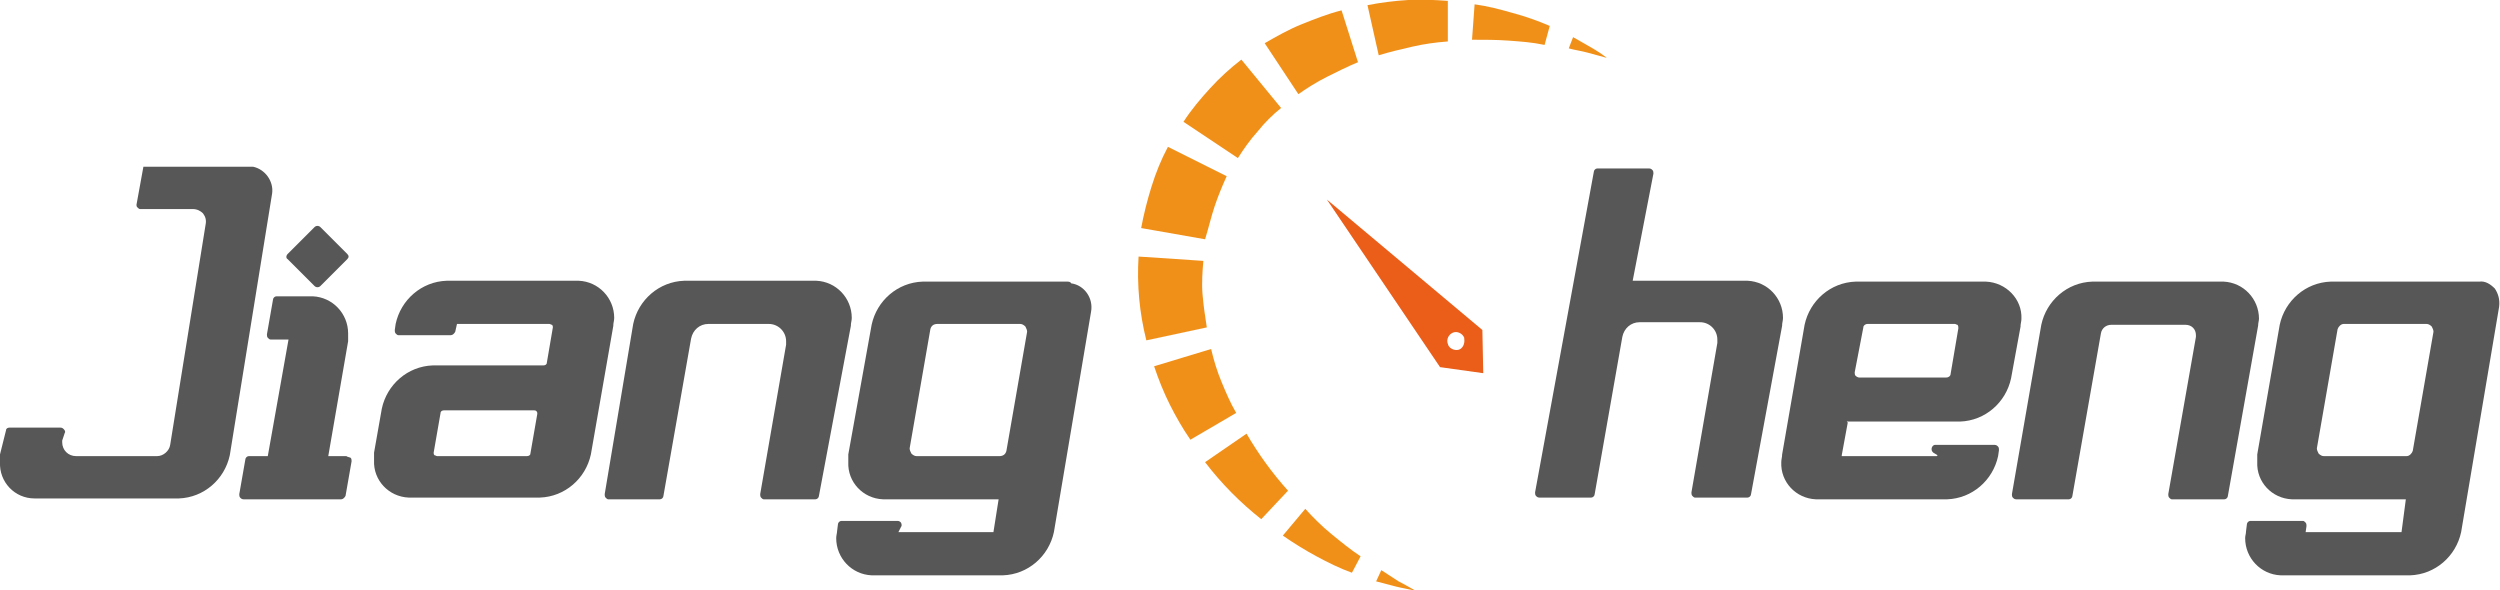
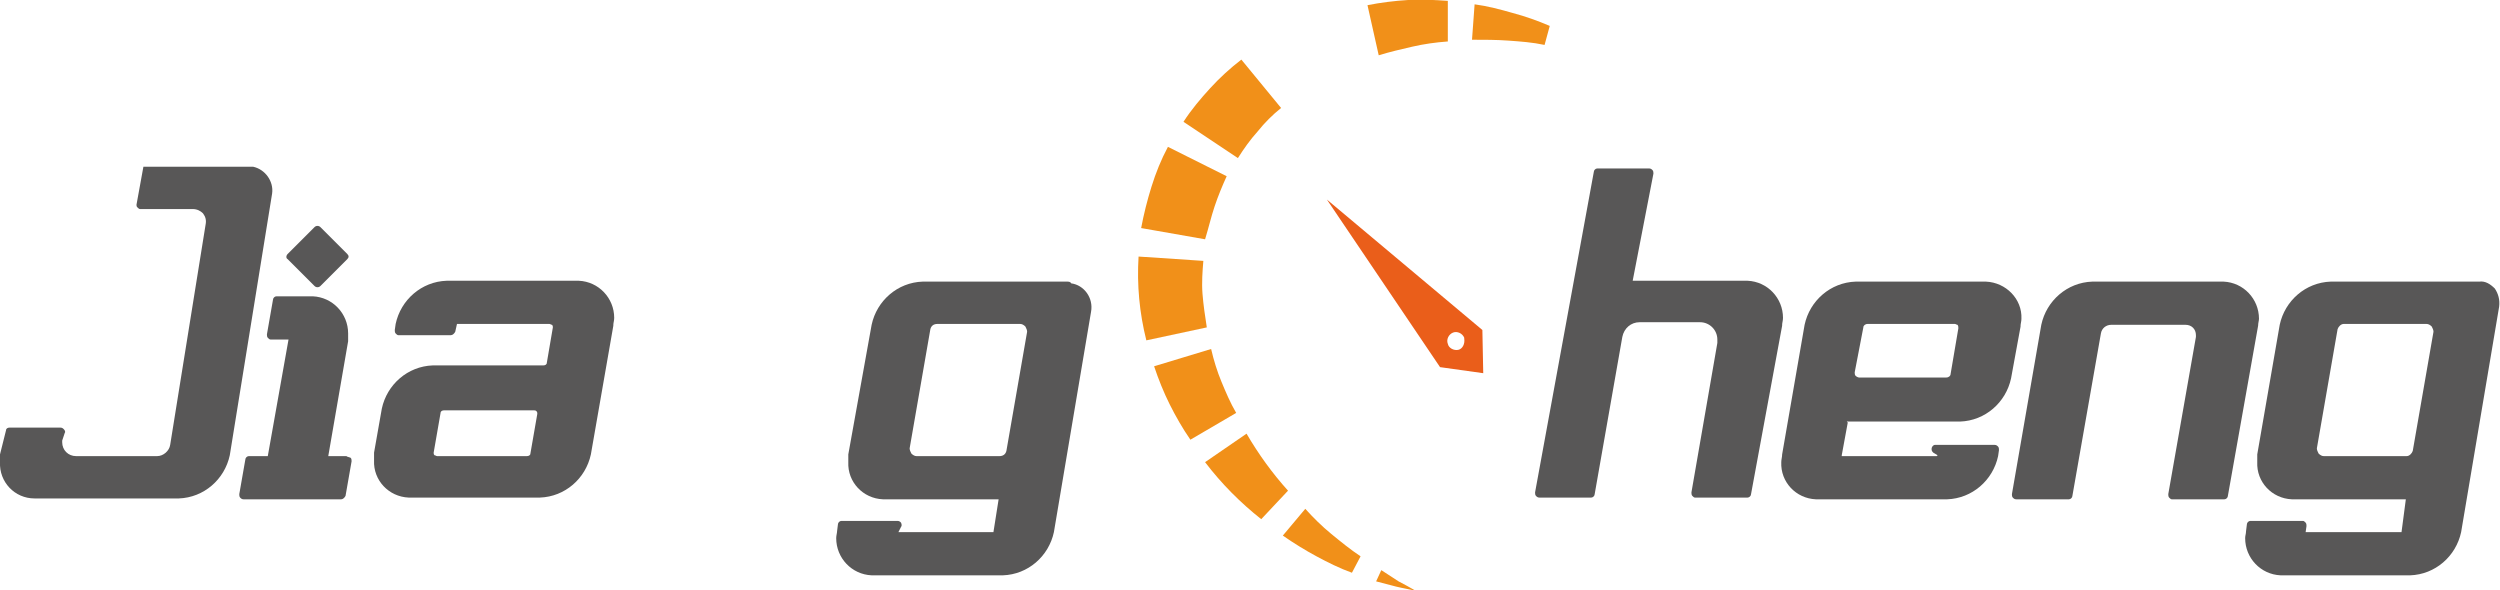
<svg xmlns="http://www.w3.org/2000/svg" version="1.1" id="图层_1" x="0px" y="0px" viewBox="0 0 289.4 68.3" style="enable-background:new 0 0 289.4 68.3;" xml:space="preserve">
  <style type="text/css">
	.st0{fill:#585757;}
	.st1{fill:#EA5E1A;}
	.st2{fill:#F19019;}
</style>
  <path class="st0" d="M29.3,19.3H16.6l-0.8,4.4c0,0.1,0,0.2,0.1,0.3c0.1,0.1,0.2,0.2,0.3,0.2h6.1c0.5,0,0.9,0.2,1.2,0.5  c0.3,0.4,0.4,0.8,0.3,1.3l-4.1,25.5c-0.1,0.7-0.8,1.3-1.5,1.3H8.8c-0.9,0-1.6-0.7-1.6-1.6c0,0,0,0,0,0c0-0.1,0-0.1,0-0.2l0.3-0.9  c0.1-0.1,0-0.3-0.1-0.4c-0.1-0.1-0.2-0.2-0.4-0.2H1.1c-0.2,0-0.4,0.1-0.4,0.3L0,52.6c0,0.3,0,0.6,0,0.9c-0.1,2.3,1.7,4.2,4,4.2  c0,0,0,0,0,0h16.7c2.9-0.1,5.3-2.2,5.9-5l4.9-30.3C31.7,21,30.7,19.6,29.3,19.3z" />
  <path class="st0" d="M40.1,52.8H38l2.3-13.3c0-0.3,0-0.6,0-0.9c0-2.3-1.8-4.2-4.1-4.3c0,0,0,0,0,0h-4.2c-0.2,0-0.4,0.2-0.4,0.4  l-0.7,4c0,0.1,0,0.3,0.1,0.4c0.1,0.1,0.2,0.2,0.3,0.2h2.1l-2.4,13.5h-2.2c-0.2,0-0.4,0.2-0.4,0.4l-0.7,4c0,0.1,0,0.3,0.1,0.4  c0.1,0.1,0.2,0.2,0.4,0.2h11.3c0.2,0,0.4-0.2,0.5-0.4l0.7-4c0-0.1,0-0.3-0.1-0.4C40.4,52.9,40.2,52.9,40.1,52.8z" />
  <path class="st0" d="M71,37.7v-0.1c0-0.2,0.1-0.5,0.1-0.8c0-2.3-1.8-4.2-4.1-4.3c0,0,0,0,0,0H51.7c-2.9,0.1-5.3,2.2-5.9,5l-0.1,0.7  c0,0.1,0,0.3,0.1,0.4c0.1,0.1,0.2,0.2,0.3,0.2h6.1c0.2,0,0.4-0.2,0.5-0.4l0.2-0.9h10.7c0.1,0,0.2,0.1,0.3,0.1  c0.1,0.1,0.1,0.2,0.1,0.3l-0.7,4.1c0,0.2-0.2,0.3-0.4,0.3H50.1c-2.9,0.1-5.3,2.2-5.9,5l-0.9,5.1c0,0.3,0,0.6,0,0.9  c-0.1,2.3,1.7,4.2,4,4.3h15.2c2.9-0.1,5.3-2.2,5.9-5L71,37.7z M61.4,52.5c0,0.2-0.2,0.3-0.4,0.3H50.6c-0.1,0-0.2-0.1-0.3-0.1  c-0.1-0.1-0.1-0.2-0.1-0.3l0.8-4.6c0-0.2,0.2-0.3,0.4-0.3h10.4c0.1,0,0.2,0,0.3,0.1c0.1,0.1,0.1,0.2,0.1,0.3L61.4,52.5z" />
-   <path class="st0" d="M98.5,37.7v-0.1c0-0.2,0.1-0.5,0.1-0.8c0-2.3-1.8-4.2-4.1-4.3c0,0,0,0,0,0H79.2c-2.9,0.1-5.3,2.2-5.9,5L70,57.2  c0,0.1,0,0.3,0.1,0.4c0.1,0.1,0.2,0.2,0.3,0.2h6c0.2,0,0.4-0.2,0.4-0.4l3.2-18.2c0.2-1,1-1.7,2-1.7h7c1.1,0,2,0.9,2,2  c0,0.1,0,0.3,0,0.4l-3,17.3c0,0.1,0,0.3,0.1,0.4c0.1,0.1,0.2,0.2,0.3,0.2h6c0.2,0,0.4-0.2,0.4-0.4L98.5,37.7L98.5,37.7z" />
  <path class="st0" d="M123.5,32.6h-16.7c-2.9,0.1-5.3,2.2-5.9,5l-2.7,15c0,0.3,0,0.6,0,0.9c-0.1,2.3,1.7,4.2,4,4.3h13.4l-0.6,3.8h-11  l0.3-0.6c0.1-0.1,0.1-0.3,0-0.5c-0.1-0.1-0.2-0.2-0.4-0.2h-6.5c-0.2,0-0.4,0.2-0.4,0.4l-0.1,0.8c0,0.2-0.1,0.5-0.1,0.8  c0,2.3,1.8,4.2,4.1,4.3h15.2c2.9-0.1,5.3-2.2,5.9-5l4.3-25.5c0.3-1.6-0.8-3.1-2.3-3.3c0,0,0,0,0,0C123.9,32.6,123.7,32.6,123.5,32.6  L123.5,32.6z M116.5,52.2c-0.1,0.4-0.4,0.6-0.8,0.6h-9.6c-0.2,0-0.4-0.1-0.6-0.3c-0.1-0.2-0.2-0.4-0.2-0.6l2.4-13.8  c0.1-0.4,0.4-0.6,0.8-0.6h9.6c0.2,0,0.4,0.1,0.6,0.3c0.1,0.2,0.2,0.4,0.2,0.6L116.5,52.2z" />
  <path class="st0" d="M206.3,37.7v-0.1c0-0.2,0.1-0.5,0.1-0.8c0-2.3-1.8-4.2-4.1-4.3c0,0,0,0,0,0H189l2.4-12.4c0-0.1,0-0.3-0.1-0.4  c-0.1-0.1-0.2-0.2-0.4-0.2h-6c-0.2,0-0.4,0.2-0.4,0.4l-6.8,37.1c0,0.1,0,0.3,0.1,0.4c0.1,0.1,0.2,0.2,0.4,0.2h6  c0.2,0,0.4-0.2,0.4-0.4l3.2-18.2c0.2-1,1-1.7,2-1.7h7c1.1,0,2,0.9,2,2c0,0.1,0,0.3,0,0.4l-3,17.3c0,0.1,0,0.3,0.1,0.4  c0.1,0.1,0.2,0.2,0.3,0.2h6.1c0.2,0,0.4-0.2,0.4-0.4L206.3,37.7L206.3,37.7z" />
  <path class="st0" d="M213.9,48.8h13c2.9-0.1,5.3-2.2,5.9-5l1.1-6l0,0v-0.1c0-0.2,0.1-0.5,0.1-0.8c0.1-2.3-1.8-4.2-4.1-4.3  c0,0,0,0,0,0h-15.1c-2.9,0.1-5.3,2.2-5.9,5l-2.6,15c0,0.3-0.1,0.6-0.1,0.9c-0.1,2.3,1.7,4.2,4,4.3h15.2c2.9-0.1,5.3-2.2,5.9-5  l0.1-0.7c0-0.1,0-0.3-0.1-0.4c-0.1-0.1-0.2-0.2-0.4-0.2h-6.9c-0.2,0-0.4,0.2-0.4,0.5c0,0.2,0.1,0.3,0.2,0.4l0.5,0.3l-0.1,0.1h-11  c0,0,0-0.1,0-0.1l0.7-3.8C213.7,48.8,213.8,48.8,213.9,48.8C213.8,48.7,213.9,48.7,213.9,48.8z M215.7,37.9c0-0.2,0.2-0.4,0.5-0.4  h10.1c0.1,0,0.2,0.1,0.3,0.1c0.1,0.1,0.1,0.3,0.1,0.4l-0.9,5.3c0,0.2-0.2,0.4-0.5,0.4h-10.1c-0.1,0-0.3-0.1-0.4-0.2  c-0.1-0.1-0.1-0.3-0.1-0.4L215.7,37.9z" />
  <path class="st0" d="M261.4,37.7L261.4,37.7c0-0.3,0.1-0.6,0.1-0.8c0-2.3-1.8-4.2-4.1-4.3c0,0,0,0,0,0h-15.2c-2.9,0.1-5.3,2.2-5.9,5  l-3.4,19.6c0,0.1,0,0.3,0.1,0.4c0.1,0.1,0.2,0.2,0.4,0.2h6.1c0.2,0,0.4-0.2,0.4-0.4l3.3-18.8c0.1-0.6,0.6-1,1.2-1h8.6  c0.7,0,1.2,0.5,1.2,1.2c0,0.1,0,0.2,0,0.2L251,57.2c0,0.1,0,0.3,0.1,0.4c0.1,0.1,0.2,0.2,0.3,0.2h6.1c0.2,0,0.4-0.2,0.4-0.4  L261.4,37.7L261.4,37.7z" />
  <path class="st0" d="M288.8,33.4c-0.5-0.5-1.1-0.9-1.8-0.8h-17.2c-2.9,0.1-5.3,2.2-5.9,5l-2.6,15c0,0.3,0,0.6,0,0.9  c-0.1,2.3,1.7,4.2,4,4.3h13.2l-0.5,3.8h-11.1l0.1-0.7c0-0.1,0-0.3-0.1-0.4c-0.1-0.1-0.2-0.2-0.3-0.2h-6.1c-0.2,0-0.4,0.2-0.4,0.4  l-0.1,0.8c0,0.3-0.1,0.5-0.1,0.8c0,2.3,1.8,4.2,4.1,4.3c0,0,0,0,0,0H279c2.9-0.1,5.3-2.2,5.9-5l4.4-26.1  C289.4,34.7,289.2,34,288.8,33.4z M279.3,52.2c-0.1,0.3-0.4,0.6-0.7,0.6H269c-0.2,0-0.4-0.1-0.6-0.3c-0.1-0.2-0.2-0.4-0.2-0.6  l2.4-13.8c0.1-0.3,0.4-0.6,0.7-0.6h9.6c0.2,0,0.4,0.1,0.6,0.3c0.1,0.2,0.2,0.4,0.2,0.6L279.3,52.2z" />
  <path class="st0" d="M33.3,29.4l3.1-3.1c0.2-0.2,0.5-0.2,0.7,0l3.1,3.1c0.2,0.2,0.2,0.4,0,0.6c0,0,0,0,0,0l-3.1,3.1  c-0.2,0.2-0.5,0.2-0.7,0l-3.1-3.1C33.1,29.9,33.1,29.6,33.3,29.4C33.3,29.4,33.3,29.4,33.3,29.4L33.3,29.4L33.3,29.4z" />
  <path class="st1" d="M153.6,23.1l13.1,19.4l5,0.7l-0.1-5L153.6,23.1z M168.8,40.5c-0.5,0.1-1.1-0.2-1.2-0.7  c-0.2-0.5,0.1-1.1,0.6-1.3c0.5-0.2,1.1,0.1,1.3,0.6c0,0,0,0.1,0,0.1l0,0C169.6,39.8,169.3,40.4,168.8,40.5L168.8,40.5z" />
  <path class="st2" d="M159.9,66l-0.6,1.3c0.8,0.2,1.5,0.4,2.3,0.6s1.5,0.3,2.3,0.5c-0.7-0.4-1.4-0.8-2-1.1L159.9,66z" />
  <path class="st2" d="M151.1,58.9l-2.6,3.1c1.3,0.9,2.6,1.7,3.9,2.4c1.3,0.7,2.7,1.4,4.1,1.9l1-1.9c-1.2-0.8-2.3-1.7-3.4-2.6  S152,59.9,151.1,58.9z" />
  <path class="st2" d="M144.3,50.2l-4.8,3.3c1.9,2.5,4.1,4.7,6.5,6.6l3.1-3.3C147.3,54.8,145.7,52.6,144.3,50.2z" />
  <path class="st2" d="M141.4,44.2c-0.5-1.2-0.9-2.5-1.2-3.8l-6.6,2c0.5,1.5,1.1,3,1.8,4.4c0.7,1.4,1.5,2.8,2.4,4.1l5.3-3.1  C142.4,46.6,141.9,45.4,141.4,44.2z" />
  <path class="st2" d="M139.2,34c-0.1-1.3,0-2.6,0.1-3.8l-7.5-0.5c-0.2,3.3,0.1,6.5,0.9,9.7l7-1.5C139.5,36.6,139.3,35.3,139.2,34z" />
  <path class="st2" d="M140.6,23.9c0.4-1.2,0.9-2.4,1.4-3.5l-6.8-3.4c-0.8,1.5-1.4,3-1.9,4.6c-0.5,1.6-0.9,3.2-1.2,4.8l7.4,1.3  C139.9,26.4,140.2,25.1,140.6,23.9z" />
  <path class="st2" d="M145.6,15.2c0.8-1,1.7-1.9,2.7-2.7l-4.6-5.6c-1.3,1-2.5,2.1-3.6,3.3c-1.1,1.2-2.2,2.5-3.1,3.9l6.3,4.2  C144,17.2,144.7,16.2,145.6,15.2z" />
-   <path class="st2" d="M153.6,8.9c1.2-0.6,2.4-1.2,3.6-1.7l-1.9-6c-1.6,0.4-3.1,1-4.6,1.6c-1.5,0.6-2.9,1.4-4.3,2.2l3.9,5.9  C151.3,10.2,152.4,9.5,153.6,8.9z" />
  <path class="st2" d="M158.3,0.6l1.3,5.8c1.3-0.4,2.6-0.7,3.9-1c1.3-0.3,2.7-0.5,4.1-0.6V0.1C166.1,0,164.5-0.1,163,0  C161.4,0.1,159.8,0.3,158.3,0.6z" />
  <path class="st2" d="M170.7,0.5l-0.3,4.1c1.4,0,2.8,0,4.2,0.1s2.8,0.2,4.2,0.5l0.6-2.2c-1.4-0.6-2.8-1.1-4.3-1.5  C173.7,1.1,172.2,0.7,170.7,0.5z" />
-   <path class="st2" d="M184.2,5.5c-0.7-0.4-1.4-0.8-2.1-1.2l-0.5,1.3c0.7,0.2,1.5,0.3,2.2,0.5l2.2,0.6C185.5,6.3,184.9,5.9,184.2,5.5z  " />
</svg>